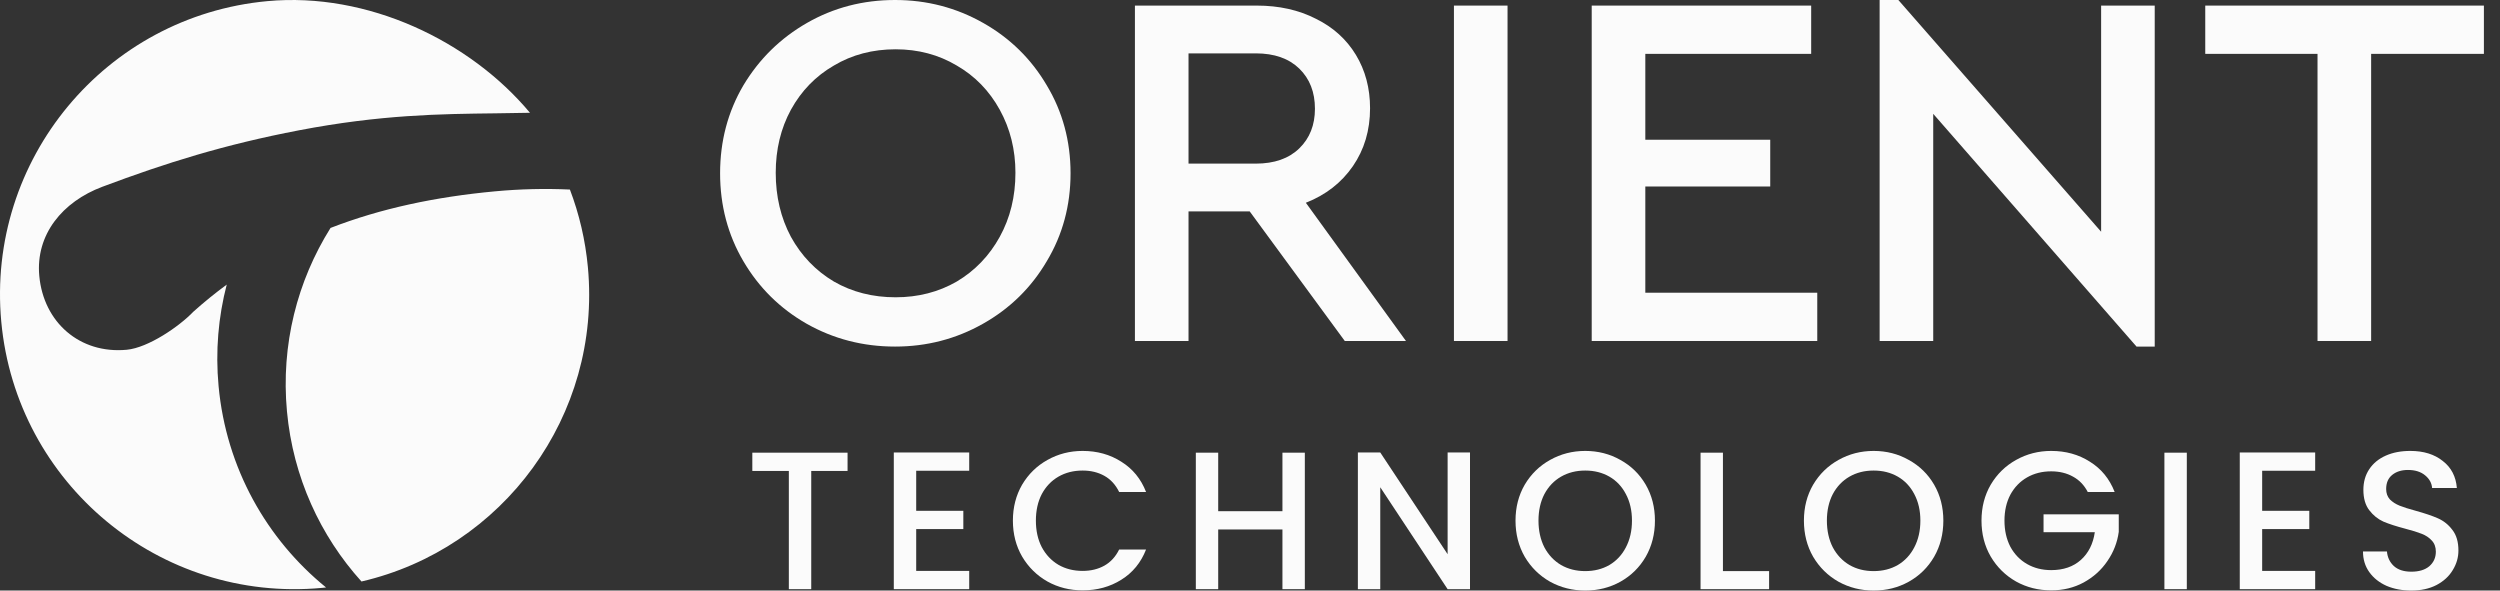
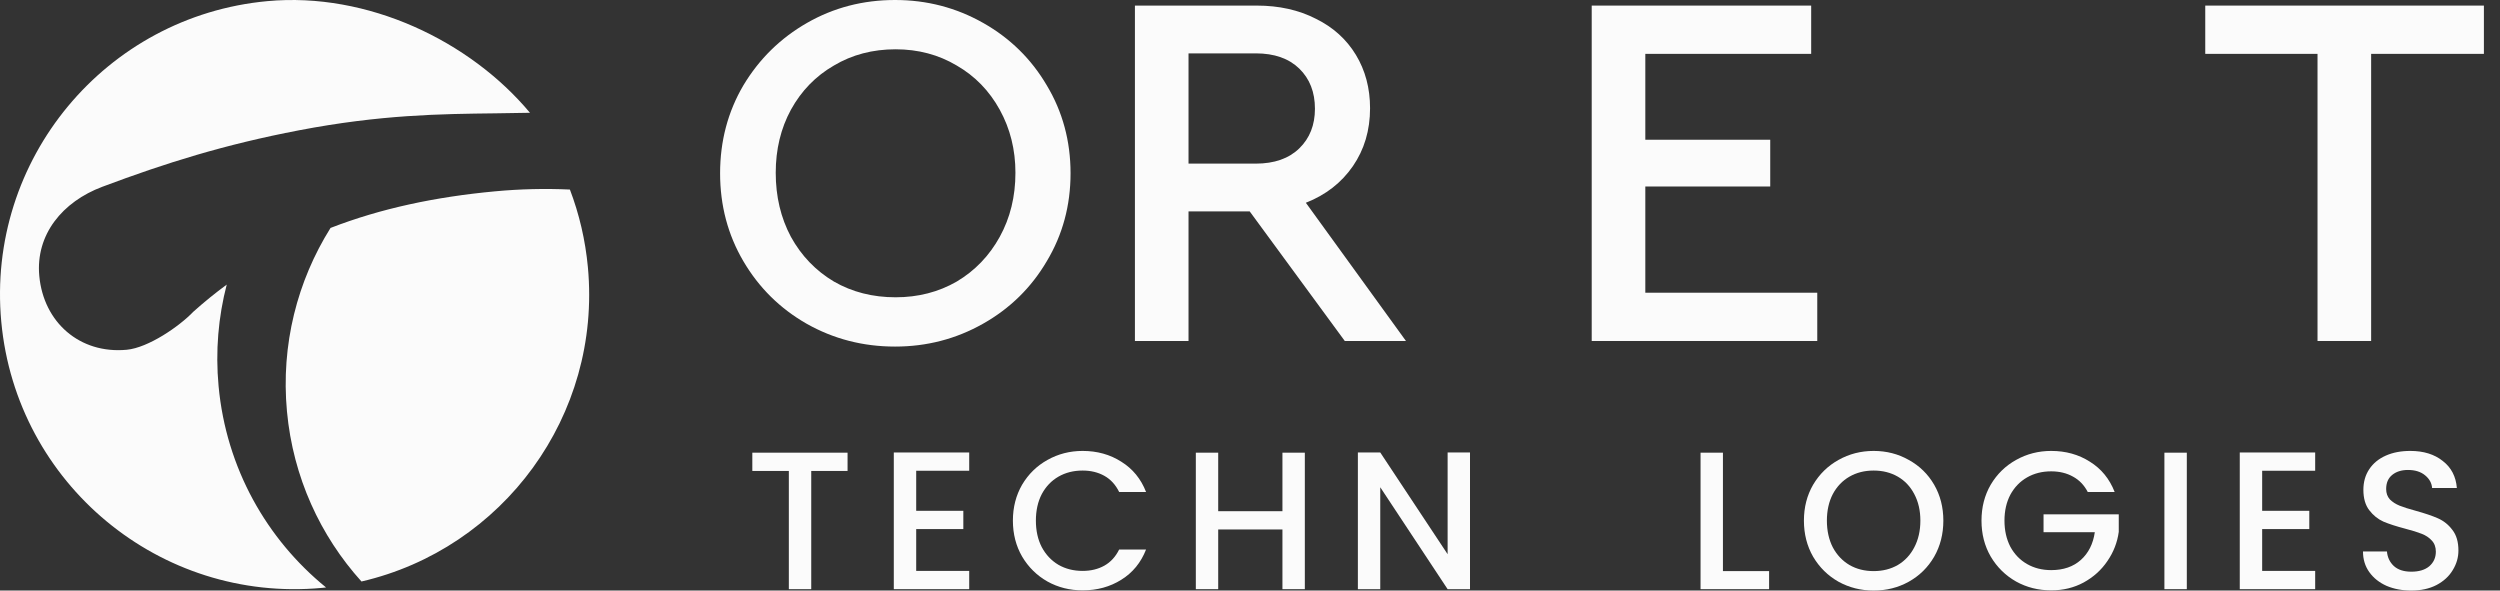
<svg xmlns="http://www.w3.org/2000/svg" width="127" height="30" viewBox="0 0 127 30" fill="none">
  <rect x="0" y="0" width="127" height="30" fill="#333333" stroke="none" />
  <path fill-rule="evenodd" clip-rule="evenodd" d="M16.564 29.843C16.493 29.851 16.421 29.858 16.35 29.865C8.121 30.63 0.83 24.578 0.065 16.347C-0.7 8.116 5.351 0.823 13.58 0.058C18.676 -0.416 23.872 2.076 26.922 5.729C26.342 5.743 25.763 5.75 25.176 5.757C22.352 5.79 19.344 5.825 15.196 6.618C11.398 7.345 8.422 8.278 5.198 9.488C3.175 10.248 1.8 11.914 1.996 14.02C2.214 16.372 4.049 17.99 6.437 17.768C7.537 17.665 9.119 16.573 9.821 15.836C10.372 15.343 10.938 14.884 11.518 14.457C11.092 16.095 10.938 17.833 11.104 19.615C11.491 23.785 13.553 27.395 16.564 29.843ZM18.363 29.54C16.275 27.227 14.889 24.244 14.578 20.903C14.262 17.504 15.109 14.264 16.791 11.579C19.34 10.59 22.12 10.001 25.145 9.72C26.429 9.6 27.7 9.572 28.951 9.629C29.423 10.868 29.736 12.191 29.865 13.576C30.566 21.12 25.542 27.876 18.363 29.54Z" fill="#FBFBFB" />
  <path d="M68.315 17.322L63.485 10.739H60.377V17.322H57.654V0.284H63.845C64.975 0.284 65.977 0.508 66.85 0.955C67.724 1.385 68.4 1.996 68.88 2.788C69.359 3.58 69.599 4.483 69.599 5.499C69.599 6.617 69.308 7.598 68.726 8.442C68.144 9.285 67.347 9.904 66.337 10.3L71.423 17.322H68.315ZM60.377 8.312H63.793C64.735 8.312 65.472 8.054 66.003 7.538C66.534 7.022 66.799 6.351 66.799 5.524C66.799 4.681 66.534 4.001 66.003 3.485C65.472 2.969 64.735 2.711 63.793 2.711H60.377V8.312Z" fill="#FBFBFB" />
-   <path d="M76.583 17.322H73.86V0.284H76.583V17.322Z" fill="#FBFBFB" />
  <path d="M92.008 2.736H83.582V7.099H89.928V9.474H83.582V14.87H92.317V17.322H80.859V0.284H92.008V2.736Z" fill="#FBFBFB" />
-   <path d="M109.46 0.284V17.606H108.535L98.208 5.783V17.322H95.485V0H96.436L106.737 11.772V0.284H109.46Z" fill="#FBFBFB" />
  <path d="M126.182 2.736H120.454V17.322H117.73V2.736H112.027V0.284H126.182V2.736Z" fill="#FBFBFB" />
  <path d="M45.47 0C47.08 0 48.57 0.387 49.94 1.162C51.31 1.936 52.389 2.995 53.177 4.337C53.982 5.679 54.384 7.168 54.384 8.803C54.384 10.438 53.982 11.927 53.177 13.269C52.389 14.611 51.31 15.67 49.94 16.444C48.57 17.219 47.08 17.606 45.47 17.606C43.843 17.606 42.344 17.219 40.974 16.444C39.621 15.67 38.551 14.611 37.763 13.269C36.975 11.927 36.581 10.438 36.581 8.803C36.581 7.168 36.975 5.679 37.763 4.337C38.568 2.995 39.647 1.936 41 1.162C42.353 0.387 43.843 0 45.47 0ZM45.496 2.504C44.331 2.504 43.286 2.779 42.361 3.33C41.437 3.864 40.709 4.612 40.178 5.576C39.664 6.523 39.407 7.59 39.407 8.777C39.407 9.982 39.664 11.066 40.178 12.03C40.709 12.994 41.437 13.751 42.361 14.302C43.286 14.835 44.331 15.102 45.496 15.102C46.643 15.102 47.679 14.835 48.604 14.302C49.529 13.751 50.257 12.994 50.788 12.03C51.319 11.066 51.584 9.982 51.584 8.777C51.584 7.607 51.319 6.54 50.788 5.576C50.257 4.612 49.529 3.864 48.604 3.33C47.679 2.779 46.643 2.504 45.496 2.504Z" fill="#FBFBFB" />
  <path d="M43.056 22.996V23.924H41.211V29.93H40.073V23.924H38.218V22.996H43.056Z" fill="#FBFBFB" />
  <path d="M46.543 23.914V25.949H48.937V26.877H46.543V29.002H49.236V29.93H45.405V22.986H49.236V23.914H46.543Z" fill="#FBFBFB" />
  <path d="M51.455 26.448C51.455 25.77 51.612 25.161 51.924 24.622C52.243 24.084 52.672 23.665 53.211 23.365C53.757 23.059 54.352 22.907 54.997 22.907C55.735 22.907 56.391 23.089 56.962 23.455C57.541 23.814 57.96 24.326 58.22 24.992H56.853C56.673 24.626 56.424 24.353 56.105 24.174C55.785 23.994 55.416 23.904 54.997 23.904C54.538 23.904 54.129 24.007 53.77 24.213C53.411 24.42 53.128 24.716 52.922 25.101C52.722 25.487 52.623 25.936 52.623 26.448C52.623 26.96 52.722 27.409 52.922 27.795C53.128 28.181 53.411 28.48 53.77 28.693C54.129 28.899 54.538 29.002 54.997 29.002C55.416 29.002 55.785 28.913 56.105 28.733C56.424 28.553 56.673 28.281 56.853 27.915H58.22C57.96 28.58 57.541 29.092 56.962 29.451C56.391 29.81 55.735 29.99 54.997 29.99C54.345 29.99 53.75 29.84 53.211 29.541C52.672 29.235 52.243 28.813 51.924 28.274C51.612 27.735 51.455 27.127 51.455 26.448Z" fill="#FBFBFB" />
  <path d="M66.285 22.996V29.93H65.148V26.897H61.885V29.93H60.748V22.996H61.885V25.969H65.148V22.996H66.285Z" fill="#FBFBFB" />
  <path d="M74.676 29.93H73.539L70.117 24.752V29.93H68.98V22.986H70.117L73.539 28.154V22.986H74.676V29.93Z" fill="#FBFBFB" />
-   <path d="M80.53 30C79.885 30 79.289 29.85 78.744 29.551C78.205 29.245 77.776 28.823 77.457 28.284C77.144 27.739 76.988 27.127 76.988 26.448C76.988 25.77 77.144 25.161 77.457 24.622C77.776 24.084 78.205 23.665 78.744 23.365C79.289 23.059 79.885 22.907 80.53 22.907C81.181 22.907 81.777 23.059 82.316 23.365C82.861 23.665 83.29 24.084 83.603 24.622C83.915 25.161 84.071 25.77 84.071 26.448C84.071 27.127 83.915 27.739 83.603 28.284C83.29 28.823 82.861 29.245 82.316 29.551C81.777 29.85 81.181 30 80.53 30ZM80.53 29.012C80.989 29.012 81.398 28.909 81.757 28.703C82.116 28.49 82.395 28.191 82.595 27.805C82.801 27.413 82.904 26.96 82.904 26.448C82.904 25.936 82.801 25.487 82.595 25.101C82.395 24.716 82.116 24.42 81.757 24.213C81.398 24.007 80.989 23.904 80.53 23.904C80.071 23.904 79.662 24.007 79.303 24.213C78.943 24.42 78.661 24.716 78.455 25.101C78.255 25.487 78.155 25.936 78.155 26.448C78.155 26.96 78.255 27.413 78.455 27.805C78.661 28.191 78.943 28.49 79.303 28.703C79.662 28.909 80.071 29.012 80.53 29.012Z" fill="#FBFBFB" />
  <path d="M87.525 29.012H89.87V29.93H86.388V22.996H87.525V29.012Z" fill="#FBFBFB" />
  <path d="M95.181 30C94.535 30 93.94 29.85 93.395 29.551C92.856 29.245 92.427 28.823 92.108 28.284C91.795 27.739 91.639 27.127 91.639 26.448C91.639 25.77 91.795 25.161 92.108 24.622C92.427 24.084 92.856 23.665 93.395 23.365C93.94 23.059 94.535 22.907 95.181 22.907C95.832 22.907 96.428 23.059 96.966 23.365C97.512 23.665 97.941 24.084 98.254 24.622C98.566 25.161 98.722 25.77 98.722 26.448C98.722 27.127 98.566 27.739 98.254 28.284C97.941 28.823 97.512 29.245 96.966 29.551C96.428 29.85 95.832 30 95.181 30ZM95.181 29.012C95.64 29.012 96.049 28.909 96.408 28.703C96.767 28.49 97.046 28.191 97.246 27.805C97.452 27.413 97.555 26.96 97.555 26.448C97.555 25.936 97.452 25.487 97.246 25.101C97.046 24.716 96.767 24.42 96.408 24.213C96.049 24.007 95.64 23.904 95.181 23.904C94.722 23.904 94.313 24.007 93.954 24.213C93.594 24.42 93.312 24.716 93.106 25.101C92.906 25.487 92.806 25.936 92.806 26.448C92.806 26.96 92.906 27.413 93.106 27.805C93.312 28.191 93.594 28.49 93.954 28.703C94.313 28.909 94.722 29.012 95.181 29.012Z" fill="#FBFBFB" />
  <path d="M106.057 24.992C105.878 24.646 105.628 24.386 105.309 24.213C104.99 24.034 104.62 23.944 104.201 23.944C103.742 23.944 103.333 24.047 102.974 24.253C102.615 24.459 102.332 24.752 102.126 25.131C101.927 25.51 101.827 25.949 101.827 26.448C101.827 26.947 101.927 27.389 102.126 27.775C102.332 28.154 102.615 28.447 102.974 28.653C103.333 28.859 103.742 28.962 104.201 28.962C104.82 28.962 105.322 28.789 105.708 28.444C106.094 28.098 106.33 27.629 106.416 27.037H103.812V26.129H107.633V27.017C107.56 27.556 107.367 28.051 107.055 28.503C106.749 28.956 106.346 29.318 105.848 29.591C105.355 29.857 104.807 29.99 104.201 29.99C103.55 29.99 102.954 29.84 102.416 29.541C101.877 29.235 101.448 28.813 101.129 28.274C100.816 27.735 100.66 27.127 100.66 26.448C100.66 25.77 100.816 25.161 101.129 24.622C101.448 24.084 101.877 23.665 102.416 23.365C102.961 23.059 103.556 22.907 104.201 22.907C104.94 22.907 105.595 23.089 106.167 23.455C106.745 23.814 107.165 24.326 107.424 24.992H106.057Z" fill="#FBFBFB" />
  <path d="M111.09 22.996V29.93H109.952V22.996H111.09Z" fill="#FBFBFB" />
  <path d="M114.918 23.914V25.949H117.312V26.877H114.918V29.002H117.611V29.93H113.78V22.986H117.611V23.914H114.918Z" fill="#FBFBFB" />
  <path d="M122.494 30C122.028 30 121.609 29.92 121.237 29.761C120.864 29.594 120.572 29.361 120.359 29.062C120.146 28.763 120.04 28.414 120.04 28.015H121.257C121.283 28.314 121.4 28.56 121.606 28.753C121.819 28.946 122.115 29.042 122.494 29.042C122.886 29.042 123.192 28.949 123.412 28.763C123.631 28.57 123.741 28.324 123.741 28.025C123.741 27.792 123.671 27.602 123.532 27.456C123.399 27.31 123.229 27.197 123.023 27.117C122.823 27.037 122.544 26.95 122.185 26.857C121.732 26.738 121.363 26.618 121.077 26.498C120.798 26.372 120.558 26.179 120.359 25.919C120.159 25.66 120.06 25.314 120.06 24.882C120.06 24.483 120.159 24.134 120.359 23.834C120.558 23.535 120.838 23.306 121.197 23.146C121.556 22.986 121.972 22.907 122.444 22.907C123.116 22.907 123.665 23.076 124.09 23.415C124.523 23.748 124.762 24.207 124.809 24.792H123.551C123.532 24.539 123.412 24.323 123.192 24.144C122.973 23.964 122.684 23.874 122.324 23.874C121.998 23.874 121.732 23.957 121.526 24.124C121.32 24.29 121.217 24.529 121.217 24.842C121.217 25.055 121.28 25.231 121.407 25.371C121.54 25.504 121.706 25.61 121.905 25.69C122.105 25.77 122.378 25.856 122.723 25.949C123.182 26.076 123.555 26.202 123.841 26.328C124.133 26.455 124.38 26.651 124.579 26.917C124.785 27.177 124.888 27.526 124.888 27.965C124.888 28.317 124.792 28.65 124.599 28.962C124.413 29.275 124.137 29.528 123.771 29.721C123.412 29.907 122.986 30 122.494 30Z" fill="#FBFBFB" />
</svg>